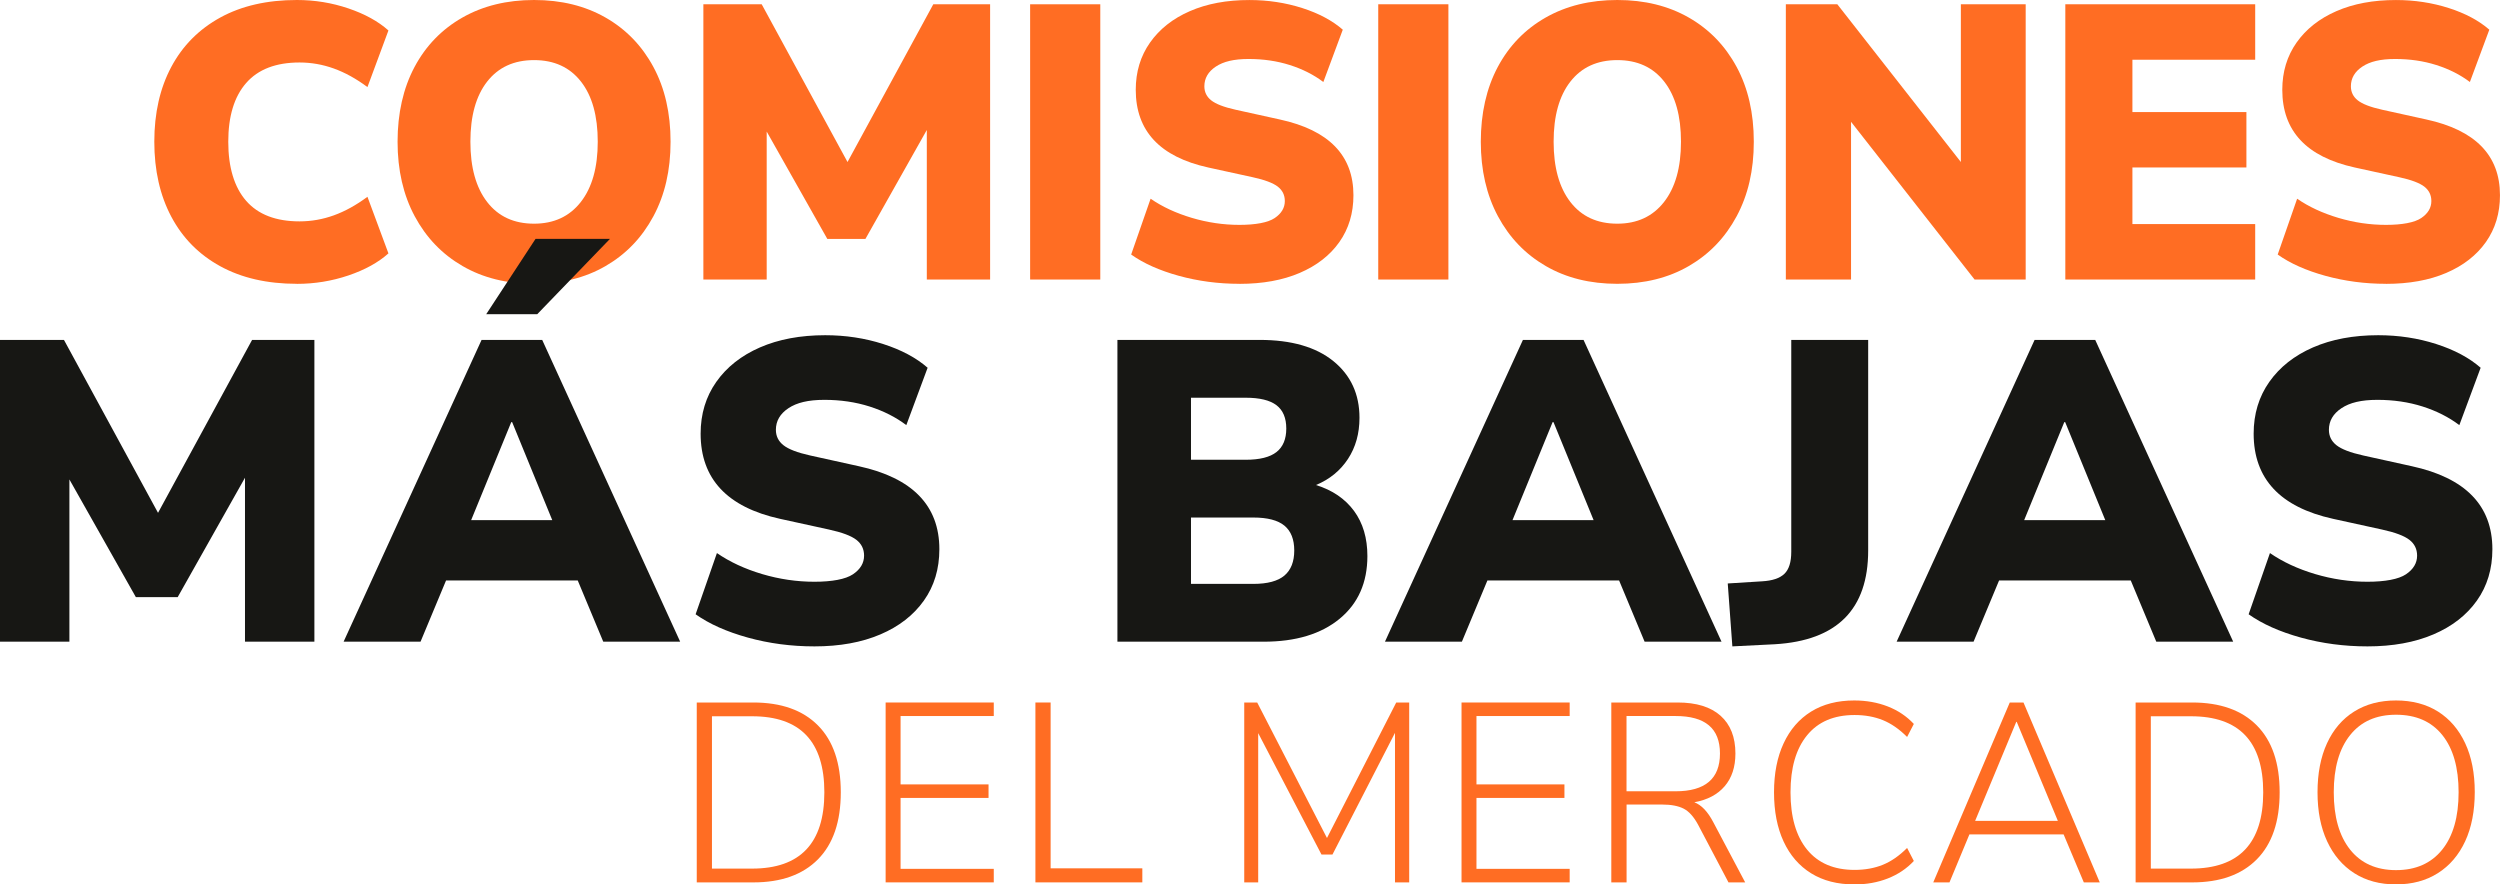
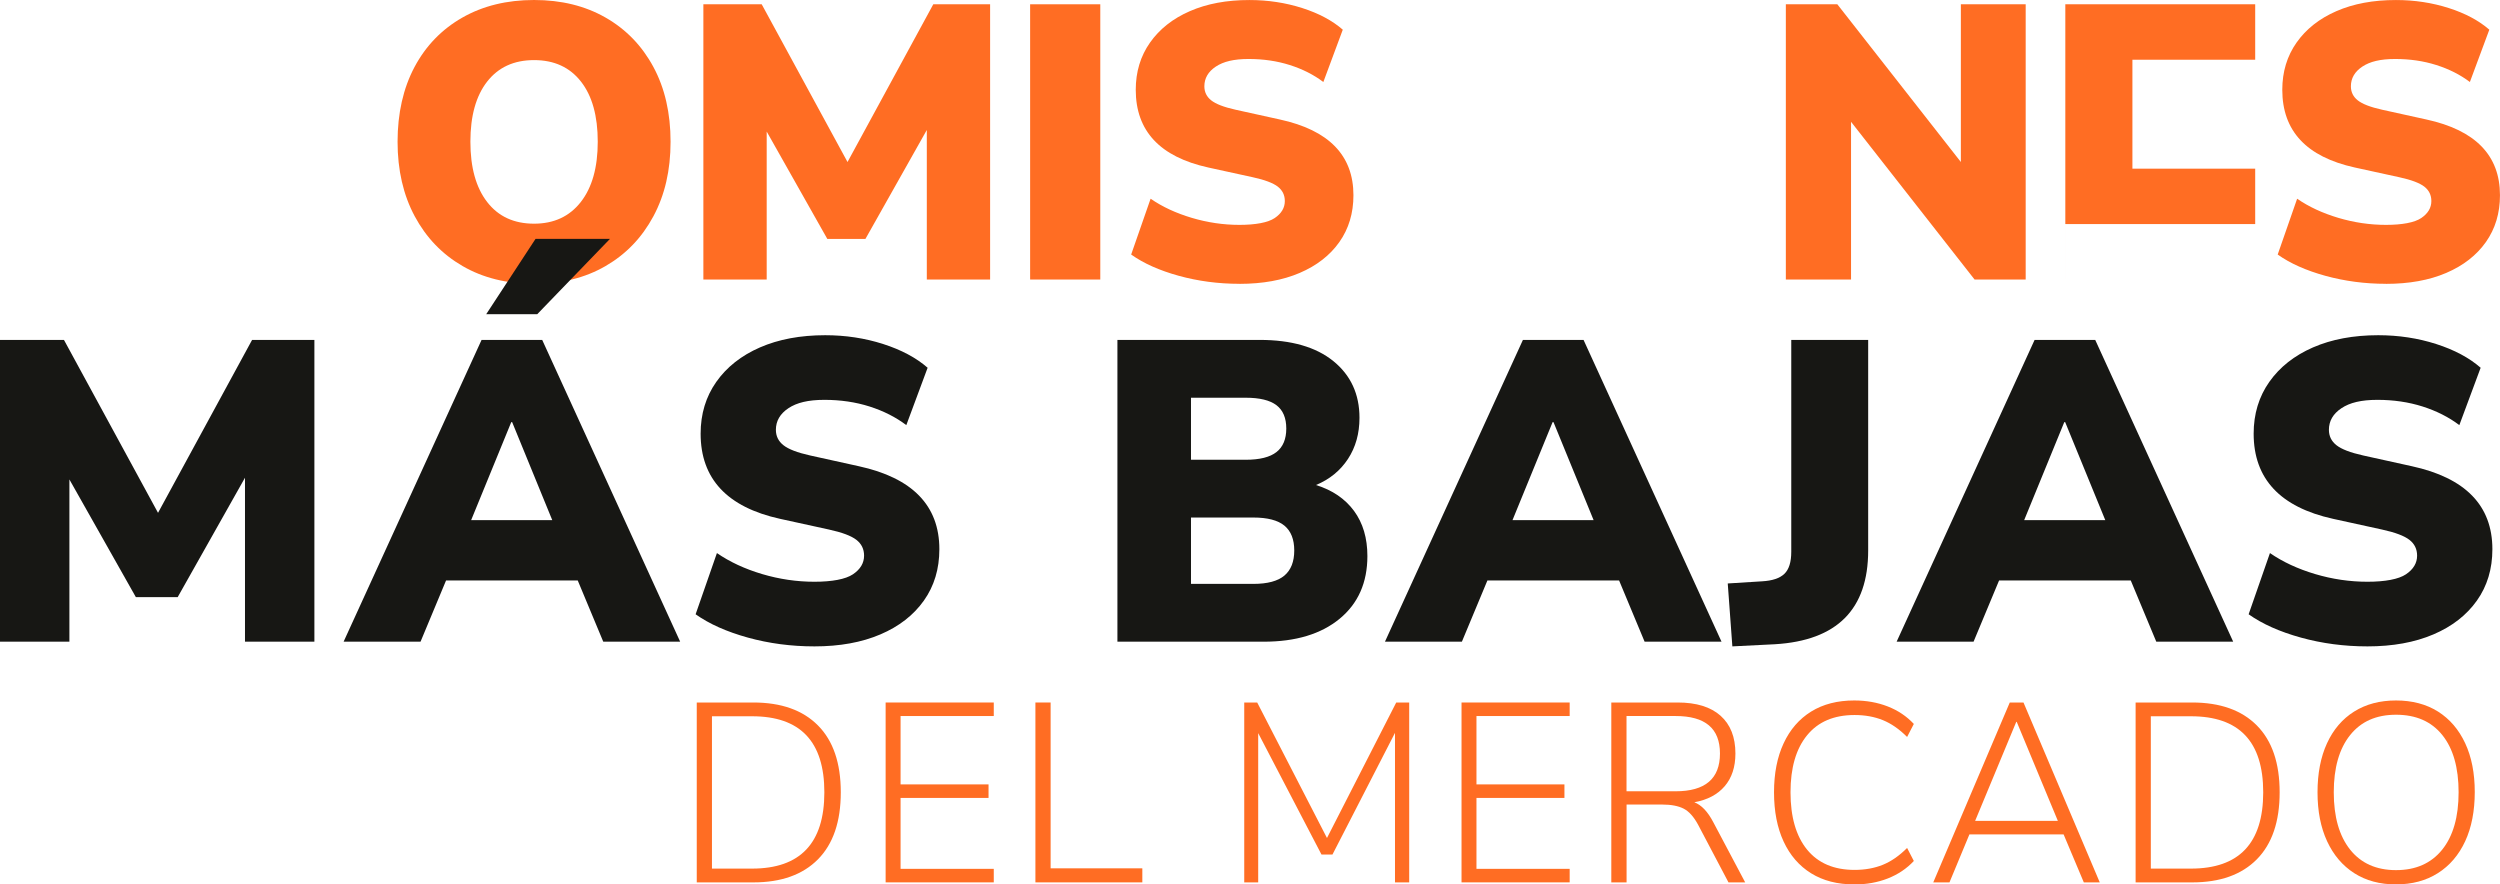
<svg xmlns="http://www.w3.org/2000/svg" id="Capa_2" data-name="Capa 2" viewBox="0 0 922.17 326.23">
  <defs>
    <style>
      .cls-1 {
        fill: #ff6d23;
      }

      .cls-2 {
        fill: #171714;
      }
    </style>
  </defs>
  <g id="Capa_1-2" data-name="Capa 1">
    <g>
-       <path class="cls-1" d="M109.52,104.69c-10.97,0-20.39-2.16-28.27-6.48-7.88-4.32-13.9-10.42-18.07-18.29-4.17-7.87-6.26-17.09-6.26-27.65s2.09-19.75,6.26-27.58c4.17-7.82,10.2-13.9,18.07-18.22S98.55,0,109.52,0c6.56,0,12.89,1.03,18.99,3.1,6.09,2.07,11.02,4.78,14.77,8.14l-7.74,20.88c-4.13-3.07-8.25-5.35-12.38-6.84-4.13-1.49-8.35-2.23-12.66-2.23-8.72,0-15.28,2.52-19.69,7.56-4.41,5.04-6.61,12.26-6.61,21.67s2.2,16.78,6.61,21.82c4.41,5.04,10.97,7.56,19.69,7.56,4.31,0,8.53-.74,12.66-2.23,4.12-1.49,8.25-3.77,12.38-6.84l7.74,20.88c-3.75,3.36-8.67,6.07-14.77,8.14-6.1,2.06-12.42,3.1-18.99,3.1Z" />
      <path class="cls-1" d="M197,104.69c-10.03,0-18.83-2.18-26.37-6.55-7.55-4.37-13.43-10.49-17.65-18.36-4.22-7.87-6.33-17.04-6.33-27.5s2.09-19.75,6.26-27.58c4.17-7.82,10.06-13.9,17.65-18.22S186.97,0,197,0s18.82,2.16,26.37,6.48c7.55,4.32,13.43,10.39,17.65,18.22,4.22,7.83,6.33,17.02,6.33,27.58s-2.11,19.63-6.33,27.5c-4.22,7.87-10.1,13.99-17.65,18.36-7.55,4.37-16.34,6.55-26.37,6.55Zm0-22.18c7.31,0,13.06-2.66,17.23-7.99,4.17-5.33,6.26-12.74,6.26-22.25s-2.06-16.9-6.19-22.18c-4.13-5.28-9.89-7.92-17.3-7.92s-13.17,2.64-17.3,7.92c-4.13,5.28-6.19,12.67-6.19,22.18s2.06,16.92,6.19,22.25c4.12,5.33,9.89,7.99,17.3,7.99Z" />
      <path class="cls-1" d="M259.45,103.11V1.58h21.52l31.65,58.18L344.26,1.58h20.96V103.11h-23.35V47.95l-22.64,40.18h-14.06l-22.36-39.6v54.58h-23.35Z" />
      <path class="cls-1" d="M379.98,103.11V1.58h25.88V103.11h-25.88Z" />
      <path class="cls-1" d="M457.19,104.69c-7.78,0-15.24-.99-22.36-2.95-7.13-1.97-12.99-4.58-17.58-7.85l7.17-20.59c4.31,2.98,9.38,5.33,15.19,7.06,5.81,1.73,11.67,2.59,17.58,2.59s10.52-.84,13.01-2.52c2.48-1.68,3.73-3.77,3.73-6.26,0-2.21-.87-3.98-2.6-5.33-1.74-1.34-4.81-2.5-9.21-3.46l-16.46-3.6c-17.82-3.94-26.72-13.49-26.72-28.66,0-6.62,1.76-12.43,5.27-17.42,3.52-4.99,8.42-8.86,14.7-11.59,6.28-2.74,13.59-4.1,21.94-4.1,6.84,0,13.34,.99,19.48,2.95,6.14,1.97,11.13,4.63,14.98,7.99l-7.17,19.3c-3.56-2.69-7.69-4.77-12.38-6.26-4.69-1.49-9.75-2.23-15.19-2.23s-9.28,.94-12.1,2.81c-2.81,1.87-4.22,4.3-4.22,7.27,0,2.11,.84,3.84,2.53,5.18,1.69,1.35,4.69,2.5,9,3.46l16.32,3.6c18.09,3.94,27.14,13.25,27.14,27.94,0,6.62-1.74,12.38-5.2,17.28-3.47,4.9-8.35,8.69-14.63,11.38-6.28,2.69-13.69,4.03-22.22,4.03Z" />
-       <path class="cls-1" d="M508.39,103.11V1.58h25.88V103.11h-25.88Z" />
-       <path class="cls-1" d="M596.57,104.69c-10.03,0-18.83-2.18-26.37-6.55-7.55-4.37-13.43-10.49-17.65-18.36-4.22-7.87-6.33-17.04-6.33-27.5s2.09-19.75,6.26-27.58c4.17-7.82,10.06-13.9,17.65-18.22s16.41-6.48,26.44-6.48,18.82,2.16,26.37,6.48c7.55,4.32,13.43,10.39,17.65,18.22,4.22,7.83,6.33,17.02,6.33,27.58s-2.11,19.63-6.33,27.5c-4.22,7.87-10.1,13.99-17.65,18.36-7.55,4.37-16.34,6.55-26.37,6.55Zm0-22.18c7.31,0,13.06-2.66,17.23-7.99,4.17-5.33,6.26-12.74,6.26-22.25s-2.06-16.9-6.19-22.18c-4.13-5.28-9.89-7.92-17.3-7.92s-13.17,2.64-17.3,7.92c-4.13,5.28-6.19,12.67-6.19,22.18s2.06,16.92,6.19,22.25c4.12,5.33,9.89,7.99,17.3,7.99Z" />
      <path class="cls-1" d="M658.74,103.11V1.58h18.99l45.57,58.18V1.58h23.91V103.11h-18.85l-45.57-58.18v58.18h-24.05Z" />
-       <path class="cls-1" d="M761.83,103.11V1.58h70.04V22.03h-45.29v19.3h42.05v20.45h-42.05v20.88h45.29v20.45h-70.04Z" />
+       <path class="cls-1" d="M761.83,103.11V1.58h70.04V22.03h-45.29v19.3h42.05h-42.05v20.88h45.29v20.45h-70.04Z" />
      <path class="cls-1" d="M880.11,104.69c-7.78,0-15.24-.99-22.36-2.95-7.13-1.97-12.99-4.58-17.58-7.85l7.17-20.59c4.31,2.98,9.38,5.33,15.19,7.06,5.81,1.73,11.67,2.59,17.58,2.59s10.52-.84,13.01-2.52c2.48-1.68,3.73-3.77,3.73-6.26,0-2.21-.87-3.98-2.6-5.33-1.74-1.34-4.81-2.5-9.21-3.46l-16.46-3.6c-17.82-3.94-26.72-13.49-26.72-28.66,0-6.62,1.76-12.43,5.27-17.42,3.52-4.99,8.42-8.86,14.7-11.59,6.28-2.74,13.59-4.1,21.94-4.1,6.84,0,13.34,.99,19.48,2.95,6.14,1.97,11.13,4.63,14.98,7.99l-7.17,19.3c-3.56-2.69-7.69-4.77-12.38-6.26-4.69-1.49-9.75-2.23-15.19-2.23s-9.28,.94-12.1,2.81c-2.81,1.87-4.22,4.3-4.22,7.27,0,2.11,.84,3.84,2.53,5.18,1.69,1.35,4.69,2.5,9,3.46l16.32,3.6c18.09,3.94,27.14,13.25,27.14,27.94,0,6.62-1.74,12.38-5.2,17.28-3.47,4.9-8.35,8.69-14.63,11.38-6.28,2.69-13.69,4.03-22.22,4.03Z" />
    </g>
    <g>
      <path class="cls-2" d="M0,236.69V125.38H23.59l34.7,63.79,34.7-63.79h22.98v111.31h-25.6v-60.47l-24.83,44.05h-15.42l-24.52-43.42v59.84H0Z" />
      <path class="cls-2" d="M126.75,236.69l50.89-111.31h22.36l50.89,111.31h-28.37l-9.41-22.58h-48.57l-9.41,22.58h-28.37Zm61.84-80.99l-14.8,36.16h29.92l-14.8-36.16h-.31Zm-9.25-39.79l18.2-27.79h27.45l-26.83,27.79h-18.81Z" />
      <path class="cls-2" d="M300.39,238.43c-8.53,0-16.71-1.08-24.52-3.24-7.81-2.16-14.24-5.03-19.28-8.6l7.86-22.58c4.73,3.26,10.28,5.84,16.65,7.74,6.37,1.89,12.8,2.84,19.28,2.84s11.54-.92,14.26-2.76c2.72-1.84,4.09-4.13,4.09-6.87,0-2.42-.95-4.37-2.85-5.84-1.9-1.47-5.27-2.74-10.1-3.79l-18.04-3.95c-19.53-4.31-29.3-14.79-29.3-31.42,0-7.26,1.93-13.63,5.78-19.1,3.86-5.47,9.23-9.71,16.11-12.71,6.89-3,14.91-4.5,24.06-4.5,7.5,0,14.62,1.08,21.36,3.24,6.73,2.16,12.21,5.08,16.42,8.76l-7.86,21.16c-3.91-2.95-8.43-5.23-13.57-6.87-5.14-1.63-10.69-2.45-16.65-2.45s-10.18,1.03-13.26,3.08-4.63,4.71-4.63,7.97c0,2.32,.92,4.21,2.78,5.68,1.85,1.47,5.14,2.74,9.87,3.79l17.89,3.95c19.84,4.32,29.76,14.53,29.76,30.63,0,7.26-1.9,13.58-5.71,18.95-3.8,5.37-9.15,9.53-16.04,12.47-6.89,2.95-15.01,4.42-24.36,4.42Z" />
      <path class="cls-2" d="M412.18,236.69V125.38h52.43c11.72,0,20.79,2.61,27.22,7.82,6.42,5.21,9.64,12.18,9.64,20.92,0,5.79-1.41,10.84-4.24,15.16-2.83,4.32-6.76,7.53-11.8,9.63,6.06,1.89,10.74,5.08,14.03,9.55,3.29,4.48,4.93,10.03,4.93,16.66,0,9.79-3.42,17.5-10.25,23.13-6.84,5.63-16.17,8.45-27.99,8.45h-53.97Zm27.14-67.1h20.2c5.14,0,8.92-.95,11.33-2.84,2.41-1.89,3.62-4.79,3.62-8.68s-1.21-6.76-3.62-8.6c-2.42-1.84-6.2-2.76-11.33-2.76h-20.2v22.89Zm0,45.79h22.98c5.24,0,9.07-1.03,11.49-3.08,2.41-2.05,3.62-5.13,3.62-9.24s-1.21-7.16-3.62-9.16c-2.42-2-6.25-3-11.49-3h-22.98v24.47Z" />
      <path class="cls-2" d="M510.87,236.69l50.89-111.31h22.36l50.89,111.31h-28.37l-9.41-22.58h-48.57l-9.41,22.58h-28.37Zm61.84-80.99l-14.8,36.16h29.92l-14.8-36.16h-.31Z" />
      <path class="cls-2" d="M639.01,238.43l-1.7-23.21,12.64-.79c3.8-.21,6.55-1.13,8.25-2.76,1.7-1.63,2.54-4.34,2.54-8.13V125.38h28.37v77.68c0,21.68-11.46,33.21-34.39,34.58l-15.73,.79Z" />
      <path class="cls-2" d="M699.61,236.69l50.89-111.31h22.36l50.89,111.31h-28.37l-9.41-22.58h-48.57l-9.41,22.58h-28.37Zm61.84-80.99l-14.8,36.16h29.92l-14.8-36.16h-.31Z" />
      <path class="cls-2" d="M873.25,238.43c-8.53,0-16.71-1.08-24.52-3.24-7.81-2.16-14.24-5.03-19.28-8.6l7.86-22.58c4.73,3.26,10.28,5.84,16.65,7.74,6.37,1.89,12.8,2.84,19.28,2.84s11.54-.92,14.26-2.76c2.72-1.84,4.09-4.13,4.09-6.87,0-2.42-.95-4.37-2.85-5.84-1.9-1.47-5.27-2.74-10.1-3.79l-18.04-3.95c-19.53-4.31-29.3-14.79-29.3-31.42,0-7.26,1.93-13.63,5.78-19.1,3.86-5.47,9.23-9.71,16.11-12.71,6.89-3,14.91-4.5,24.06-4.5,7.5,0,14.62,1.08,21.36,3.24,6.73,2.16,12.21,5.08,16.42,8.76l-7.86,21.16c-3.91-2.95-8.43-5.23-13.57-6.87-5.14-1.63-10.69-2.45-16.65-2.45s-10.18,1.03-13.26,3.08-4.63,4.71-4.63,7.97c0,2.32,.92,4.21,2.78,5.68,1.85,1.47,5.14,2.74,9.87,3.79l17.89,3.95c19.84,4.32,29.76,14.53,29.76,30.63,0,7.26-1.9,13.58-5.71,18.95-3.8,5.37-9.15,9.53-16.04,12.47-6.89,2.95-15.01,4.42-24.36,4.42Z" />
    </g>
    <g>
      <path class="cls-1" d="M257.01,325.48v-66.35h20.87c10.29,0,18.25,2.82,23.85,8.47,5.61,5.65,8.41,13.87,8.41,24.66s-2.8,19.03-8.41,24.71c-5.61,5.68-13.56,8.52-23.85,8.52h-20.87Zm5.61-5.08h14.8c17.77,0,26.66-9.38,26.66-28.14s-8.89-28.05-26.66-28.05h-14.8v56.19Z" />
      <path class="cls-1" d="M326.68,325.48v-66.35h39.89v4.99h-34.38v25.22h32.45v4.99h-32.45v26.16h34.38v4.99h-39.89Z" />
      <path class="cls-1" d="M381.93,325.48v-66.35h5.61v61.17h33.83v5.18h-39.43Z" />
      <path class="cls-1" d="M458.96,325.48v-66.35h4.78l25.74,49.98,25.55-49.98h4.78v66.35h-5.24v-55.15l-23.07,44.89h-4.04l-23.35-44.8v55.06h-5.15Z" />
      <path class="cls-1" d="M539.11,325.48v-66.35h39.89v4.99h-34.38v25.22h32.45v4.99h-32.45v26.16h34.38v4.99h-39.89Z" />
      <path class="cls-1" d="M594.36,325.48v-66.35h24.45c6.92,0,12.21,1.63,15.86,4.89,3.65,3.26,5.47,7.91,5.47,13.93,0,4.96-1.32,8.97-3.95,12.05-2.63,3.08-6.37,5.05-11.21,5.93,2.63,1,4.96,3.45,6.99,7.34l11.77,22.21h-6.16l-11.21-21.27c-1.59-2.95-3.37-4.92-5.33-5.93-1.96-1-4.6-1.51-7.91-1.51h-13.14v28.71h-5.61Zm5.61-33.6h18.11c10.91,0,16.36-4.64,16.36-13.93s-5.46-13.83-16.36-13.83h-18.11v27.76Z" />
      <path class="cls-1" d="M683.98,326.23c-6.19,0-11.49-1.36-15.9-4.09-4.41-2.73-7.8-6.64-10.16-11.72-2.36-5.08-3.54-11.14-3.54-18.16s1.18-12.99,3.54-18.07c2.36-5.08,5.75-8.99,10.16-11.72,4.41-2.73,9.71-4.09,15.9-4.09,4.47,0,8.59,.74,12.36,2.21,3.77,1.47,6.97,3.62,9.61,6.45l-2.48,4.8c-2.88-2.89-5.87-4.96-8.96-6.21-3.09-1.25-6.57-1.88-10.43-1.88-7.6,0-13.44,2.49-17.51,7.48-4.08,4.99-6.11,12-6.11,21.04s2.04,16.14,6.11,21.13c4.08,4.99,9.91,7.48,17.51,7.48,3.86,0,7.34-.63,10.43-1.88,3.09-1.25,6.08-3.33,8.96-6.21l2.48,4.8c-2.63,2.82-5.84,4.97-9.61,6.45s-7.89,2.21-12.36,2.21Z" />
      <path class="cls-1" d="M713.12,325.48l28.22-66.35h5.06l28.13,66.35h-5.88l-7.45-17.69h-34.75l-7.35,17.69h-5.98Zm30.61-59.2l-15.17,36.52h30.52l-15.17-36.52h-.18Z" />
      <path class="cls-1" d="M787.76,325.48v-66.35h20.87c10.29,0,18.25,2.82,23.85,8.47,5.61,5.65,8.41,13.87,8.41,24.66s-2.8,19.03-8.41,24.71c-5.61,5.68-13.56,8.52-23.85,8.52h-20.87Zm5.61-5.08h14.8c17.77,0,26.66-9.38,26.66-28.14s-8.89-28.05-26.66-28.05h-14.8v56.19Z" />
      <path class="cls-1" d="M883.82,326.23c-5.95,0-11.08-1.38-15.4-4.14-4.32-2.76-7.66-6.68-10.02-11.76-2.36-5.08-3.54-11.11-3.54-18.07s1.16-12.99,3.49-18.07c2.33-5.08,5.67-8.99,10.02-11.72,4.35-2.73,9.5-4.09,15.44-4.09s11.17,1.37,15.49,4.09c4.32,2.73,7.66,6.62,10.02,11.67,2.36,5.05,3.54,11.06,3.54,18.02s-1.18,13.08-3.54,18.16c-2.36,5.08-5.71,9-10.07,11.76-4.35,2.76-9.5,4.14-15.44,4.14Zm0-5.27c7.29,0,12.96-2.51,17.01-7.53,4.04-5.02,6.07-12.08,6.07-21.18s-2.01-16.14-6.02-21.13c-4.01-4.99-9.7-7.48-17.05-7.48s-12.95,2.51-16.96,7.53c-4.01,5.02-6.02,12.05-6.02,21.08s2.01,16.08,6.02,21.13c4.01,5.05,9.67,7.58,16.96,7.58Z" />
    </g>
  </g>
</svg>